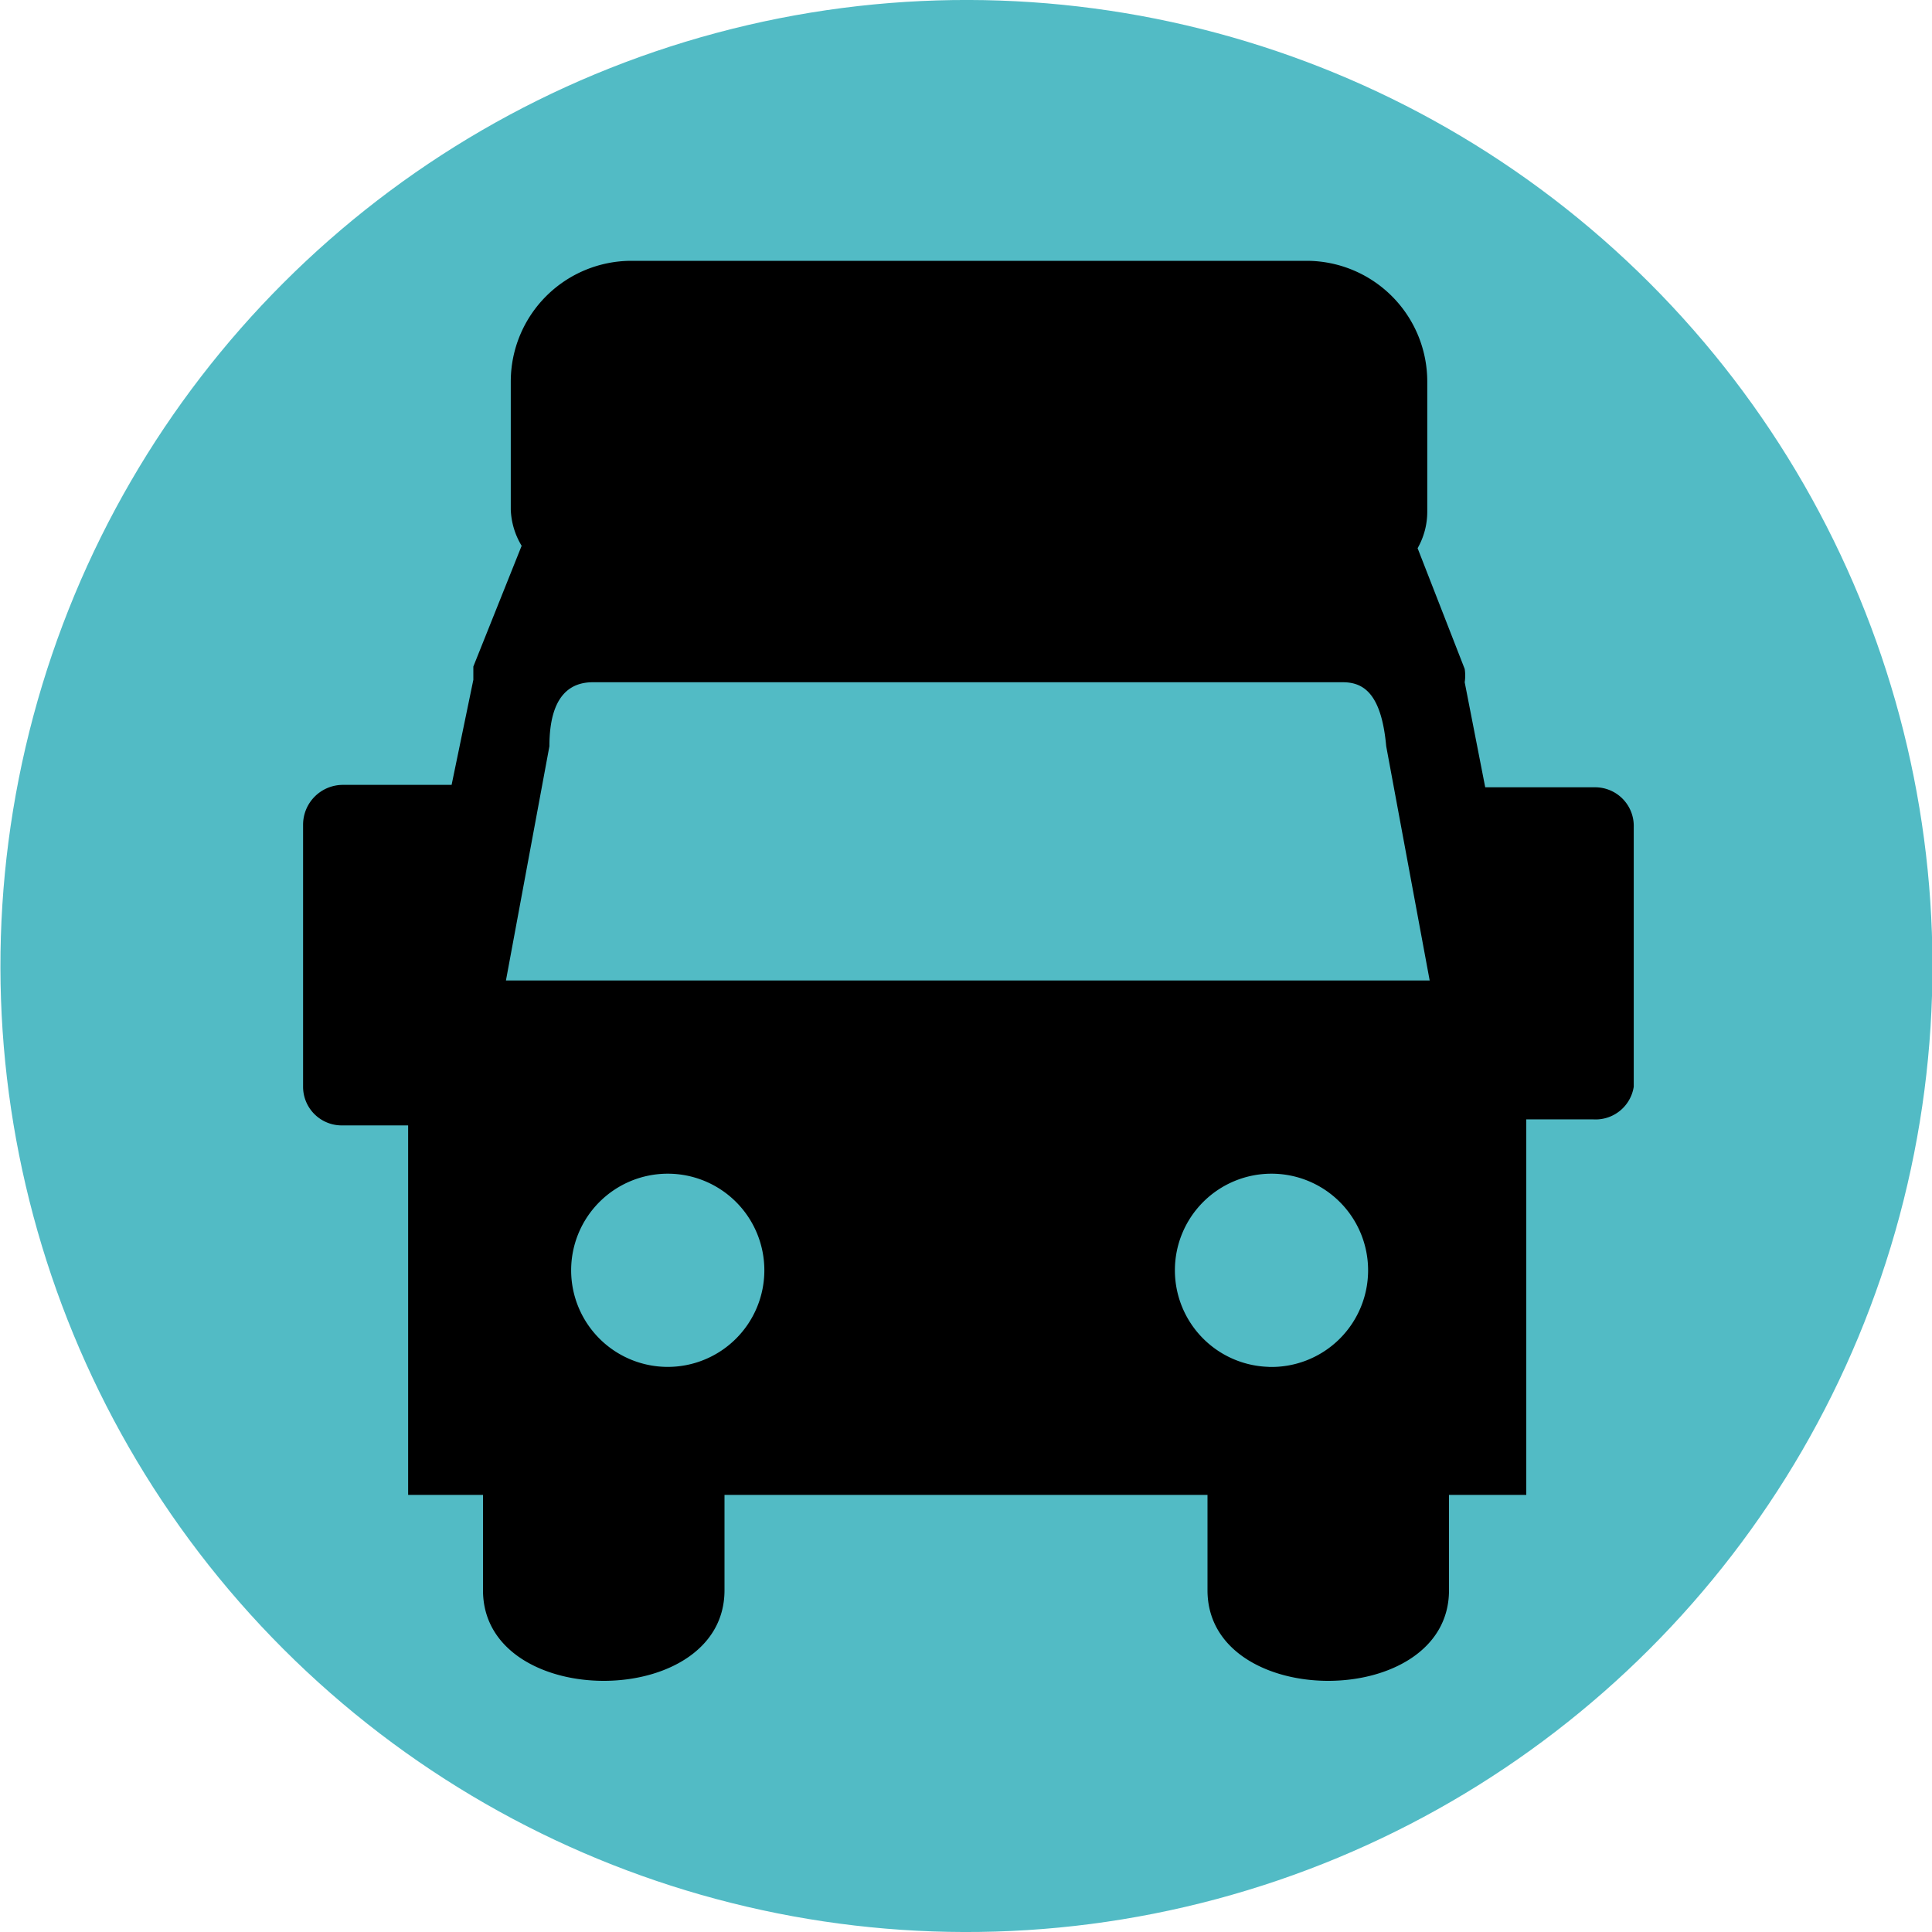
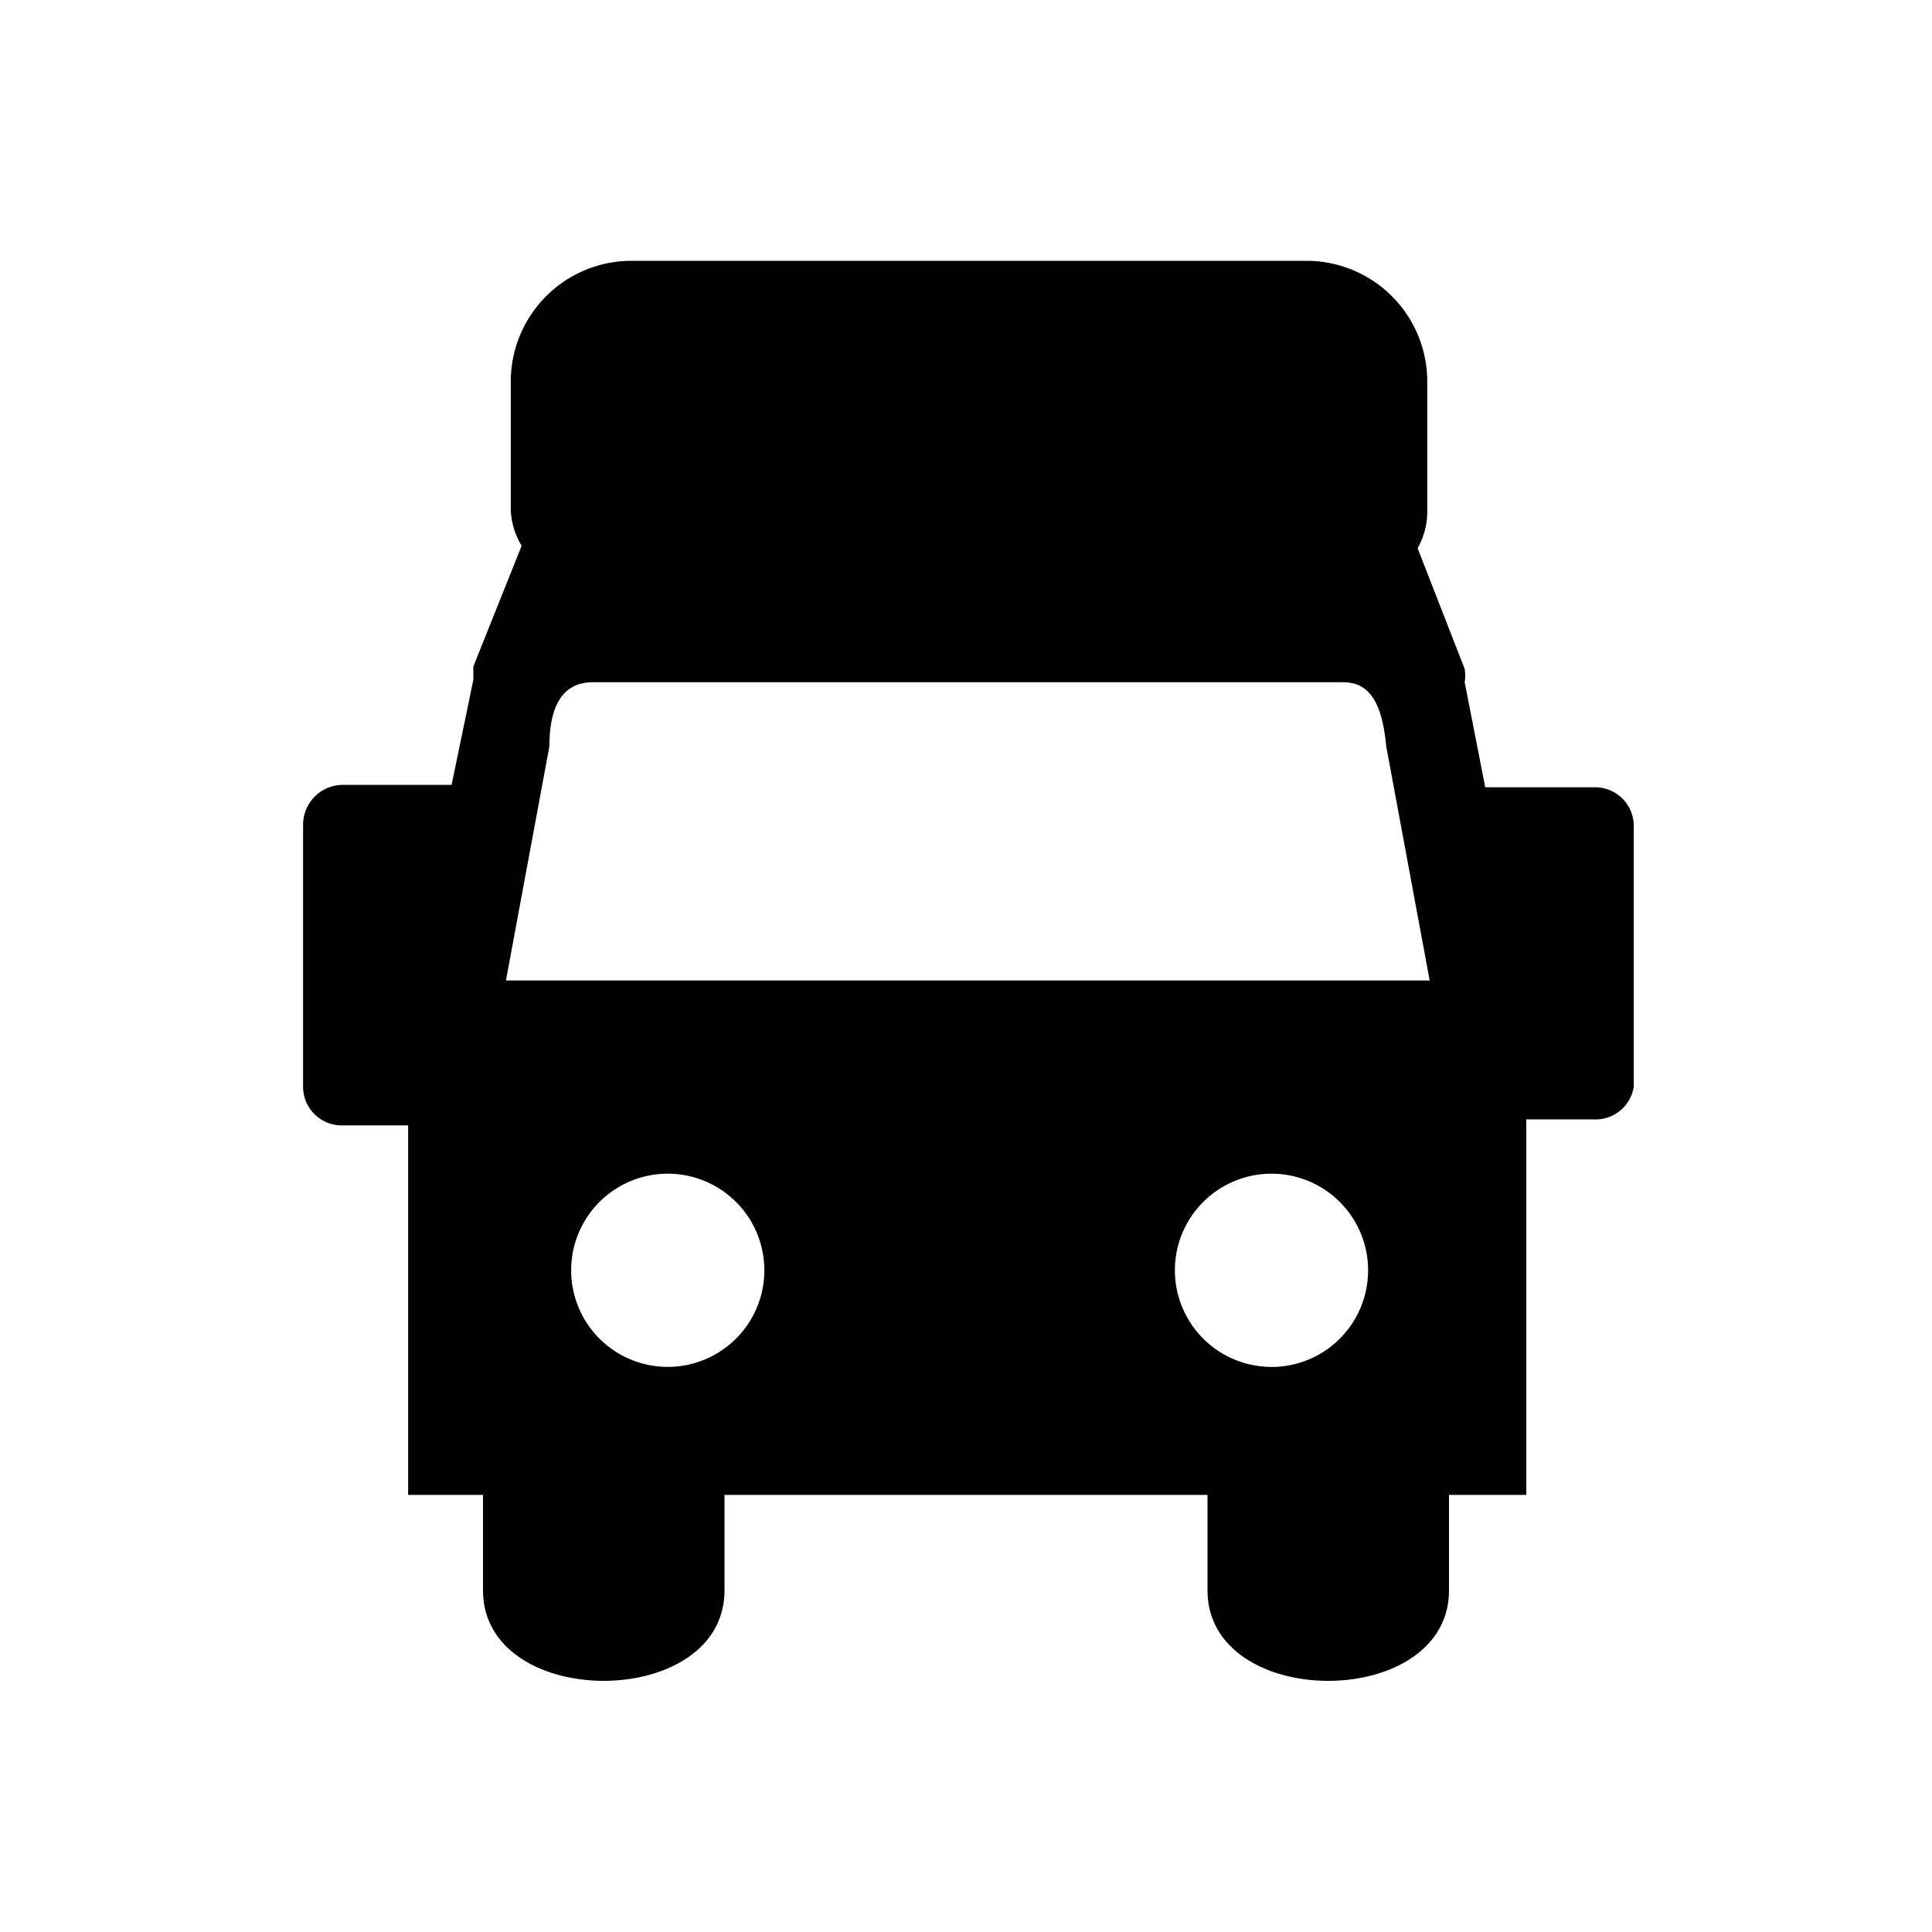
<svg xmlns="http://www.w3.org/2000/svg" data-name="Layer 1" role="img" viewBox="0 0 16 16">
  <title>
        the ride
    </title>
-   <ellipse cx="8" cy="8" fill="#52bbc5" class="cls-2" rx="8" ry="8" transform="translate(-3.31 8) rotate(-45)" />
  <path d="M13.21,6.52H12.3l-.17-.87a.36.36,0,0,0,0-.11l-.39-1a.61.61,0,0,0,.08-.3V3.16a1,1,0,0,0-1-1H5.23a1,1,0,0,0-1,1V4.22a.62.62,0,0,0,.09.3l-.4,1,0,.11-.18.87h-.9a.33.33,0,0,0-.33.33V9a.32.32,0,0,0,.33.32h.54v3.06H4v.79c0,1,2,1,2,0v-.79h4v.79c0,1,2,1,2,0v-.79h.64V9.27h.55A.32.32,0,0,0,13.53,9V6.85A.32.32,0,0,0,13.21,6.52Zm-7.68,4.8a.8.8,0,1,1,.8-.8A.8.8,0,0,1,5.53,11.32Zm5,0a.8.8,0,1,1,.8-.8A.8.8,0,0,1,10.5,11.32ZM4.19,8.12l.36-1.94c0-.44.19-.53.36-.53h6.21c.17,0,.32.09.36.53l.36,1.94Z" />
</svg>